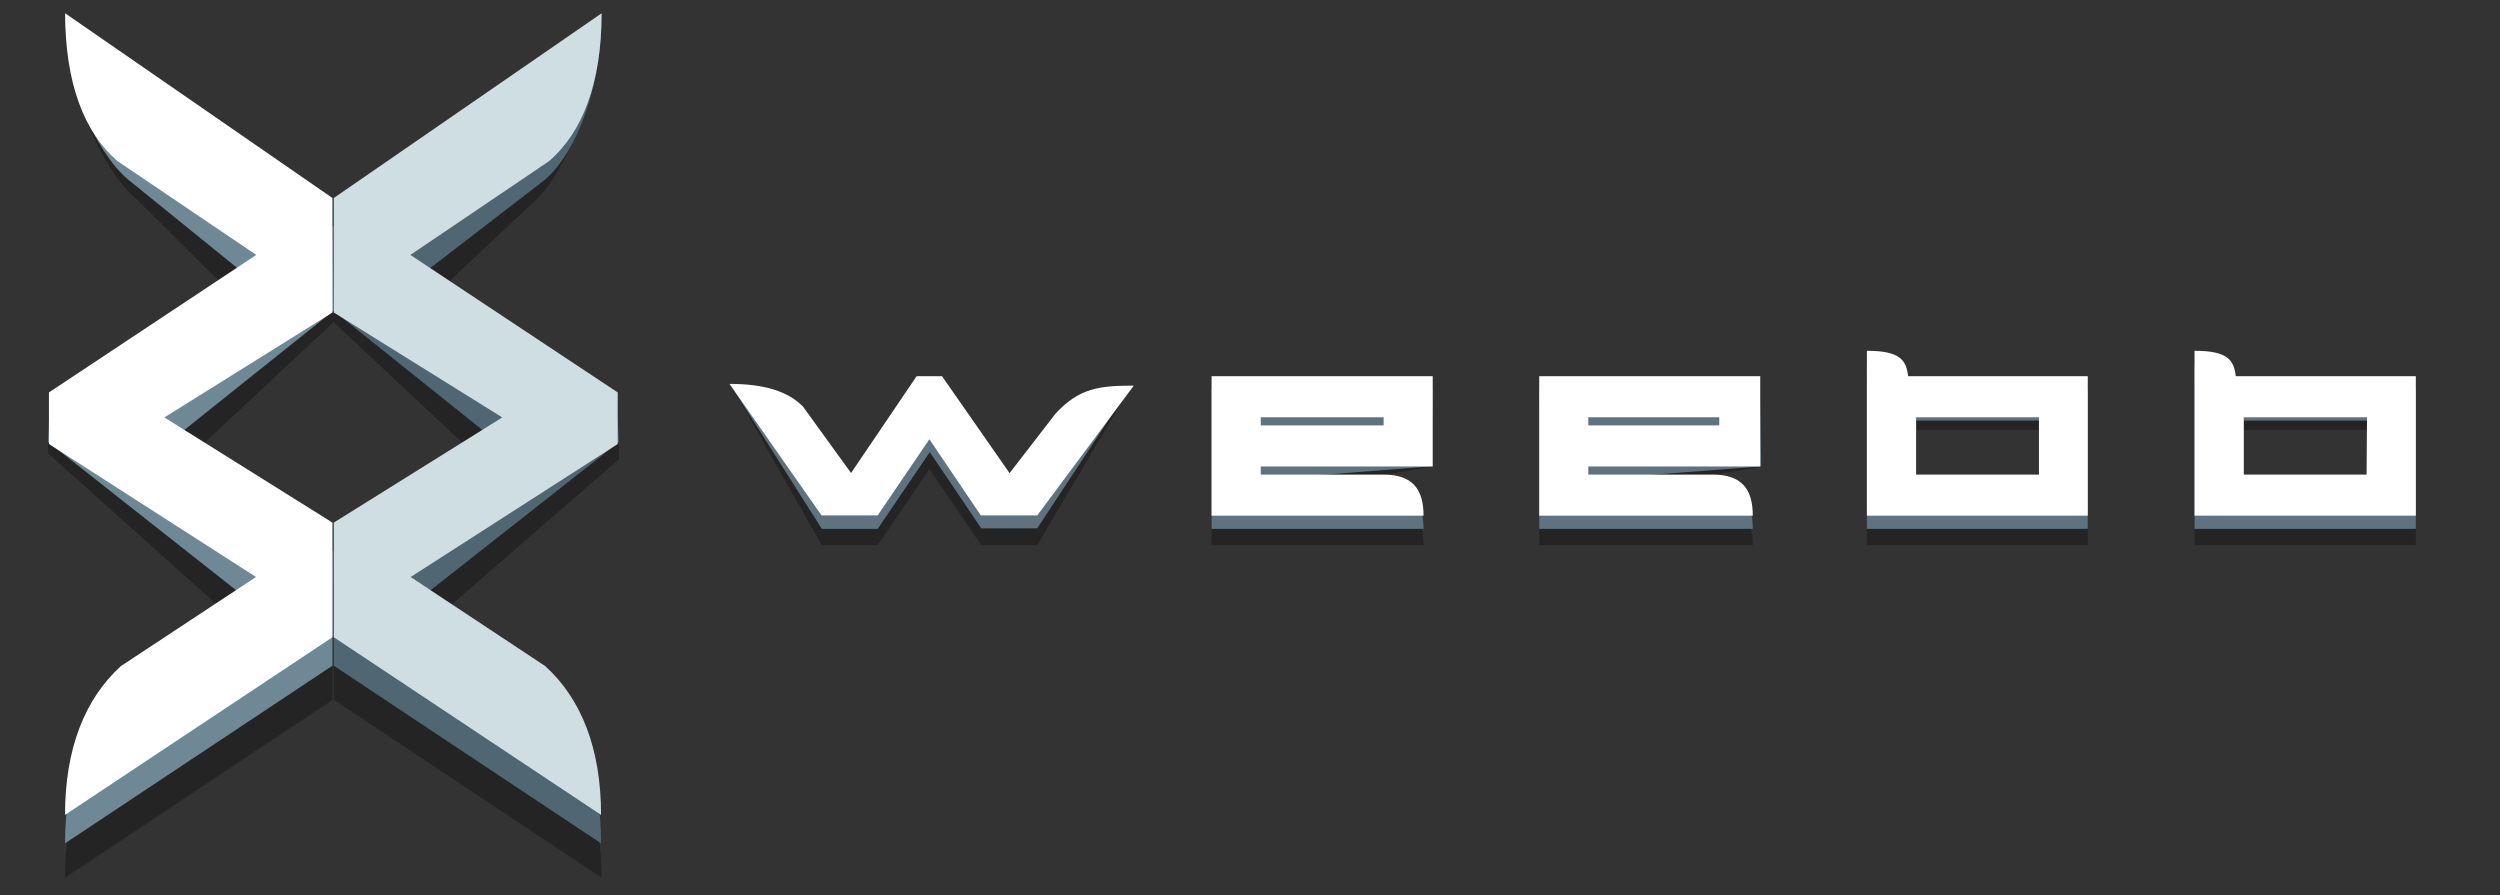
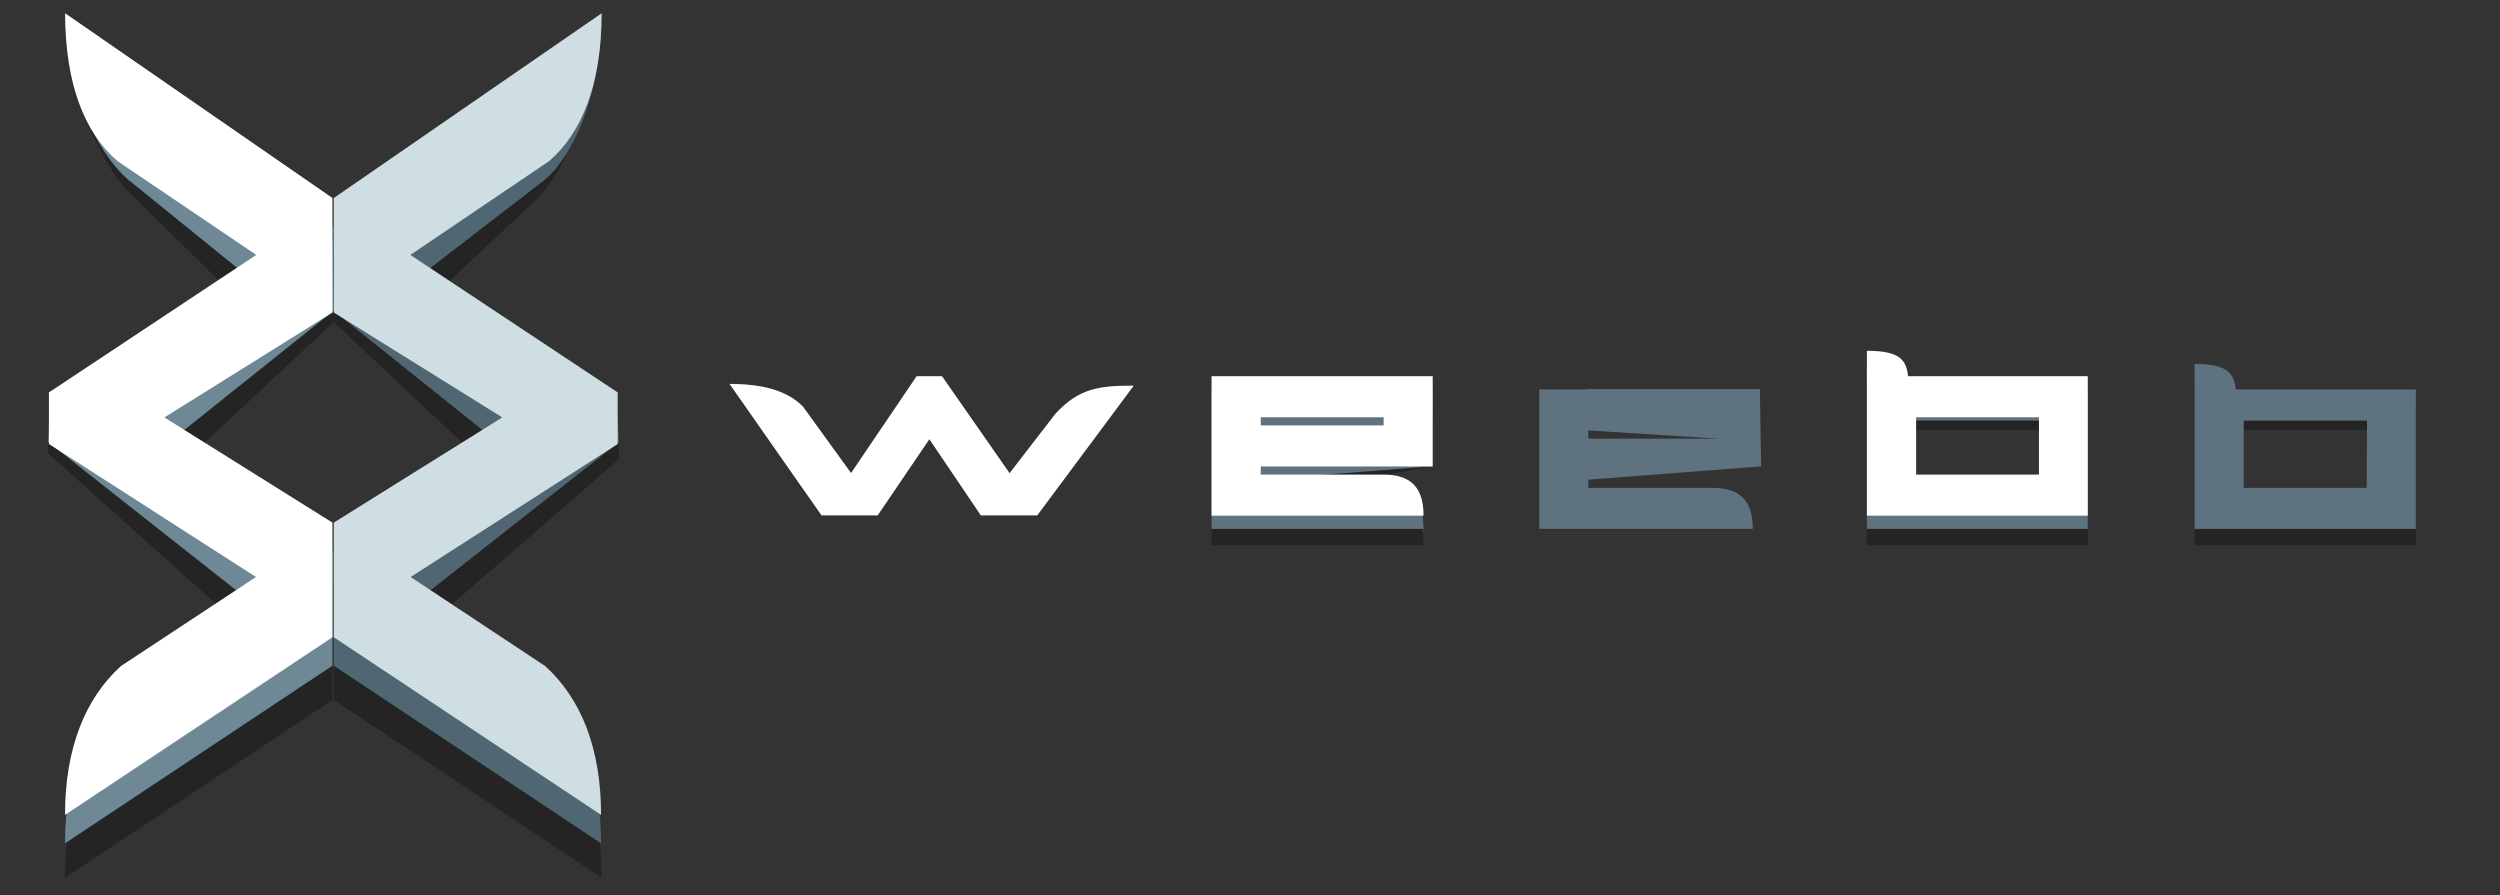
<svg xmlns="http://www.w3.org/2000/svg" viewBox="0 0 188 67.33">
  <rect x="0" y="0" width="188" height="67.33" fill="#333333" stroke="none" />
  <defs>
    <style>.cls-1{opacity:0.3;}.cls-2{fill:#5f727f;}.cls-3{fill:#fff;}.cls-4{fill:#6e8896;}.cls-5{fill:#506672;}.cls-6{fill:#cfdee2;}</style>
  </defs>
  <title>logo</title>
  <g id="weebb">
-     <path class="cls-1" d="M79.38,33.34l-3.46,4.48-5.08-7.29H68.93L64,37.81l-3.62-5c-1.21-1.22-2.72-3.44-5.18-3.44L61.8,41H66l3.89-5.73L73.79,41H78l7-11.88C82.45,29.13,81.15,31.42,79.38,33.34Z" />
    <path class="cls-1" d="M168.13,30.53c-.14-1.23-.63-1.92-3.1-1.92V41h16.64V30.53Zm9.84,7.4h-9.24V32.32H178Z" />
    <path class="cls-1" d="M140.39,28.61V41H157V30.53H143.49C143.35,29.3,142.86,28.61,140.39,28.61Zm3.7,3.71h9.24v5.61h-9.24Z" />
-     <path class="cls-1" d="M119.29,30.53h-3.54V41h16.06c0-2-.84-3.08-3-3.08h-9.37v-.62l13-2.21-.1-4.57H119.29Zm10,3.7h-9.85v-.62h9.85Z" />
    <path class="cls-1" d="M94.65,30.53H91.11V41h15.94c0-2-.84-3.08-3-3.08H94.81v-.62l12.83-2.21.1-4.57H94.65Zm9.4,3.7H94.81v-.62h9.24Z" />
-     <path class="cls-2" d="M79.38,32.1l-3.46,4.48-5.08-7.29H68.93L64,36.56l-3.62-5a6.81,6.81,0,0,0-5.18-2.2L61.8,39.77H66L69.92,34l3.87,5.73H78l7-10.64C82.45,29.13,81.15,30.18,79.38,32.1Z" />
    <path class="cls-2" d="M168.13,29.29c-.14-1.24-.63-1.92-3.1-1.92v12.4h16.64V29.29Zm9.84,7.4h-9.24V31.63H178Z" />
    <path class="cls-2" d="M140.39,27.37v12.4H157V29.29H143.49C143.35,28.05,142.86,27.37,140.39,27.37Zm3.7,4.26h9.24v5.06h-9.24Z" />
-     <path class="cls-2" d="M119.29,29.29h-3.54V39.77h16.06c0-2-.84-3.08-3-3.08h-9.37v-.62l13-1-.1-5.81H119.29Zm10,3.7h-9.85v-.62h9.85Z" />
+     <path class="cls-2" d="M119.29,29.29h-3.54V39.77h16.06c0-2-.84-3.08-3-3.08h-9.37v-.62l13-1-.1-5.81H119.29Zm10,3.7h-9.85v-.62Z" />
    <path class="cls-2" d="M94.65,29.29H91.11V39.77h15.94c0-2-.84-3.08-3-3.08H94.81v-.62l12.83-1,.1-5.81H94.65Zm9.4,3.7H94.81v-.62h9.24Z" />
    <path class="cls-3" d="M79.38,31.1l-3.46,4.48-5.08-7.29H68.93L64,35.57l-3.62-5c-1.21-1.22-3.06-1.7-5.52-1.7l6.92,9.89H66l3.89-5.73,3.87,5.73H78L85.26,29C82.68,29,81.15,29.18,79.38,31.1Z" />
-     <path class="cls-3" d="M168.13,28.29c-.14-1.23-.63-1.91-3.1-1.91v12.4h16.64V28.29Zm9.84,7.4h-9.24V31.38H178Z" />
    <path class="cls-3" d="M140.39,26.38v12.4H157V28.29H143.49C143.35,27.06,142.86,26.38,140.39,26.38Zm3.7,5h9.24v4.31h-9.24Z" />
-     <path class="cls-3" d="M119.29,28.29h-3.54V38.78h16.06c0-2-.84-3.09-3-3.09h-9.37v-.61h12.93V28.29H119.29Zm10,3.7h-9.85v-.61h9.85Z" />
    <path class="cls-3" d="M94.65,28.29H91.11V38.78h15.94c0-2-.84-3.09-3-3.09H94.81v-.61h12.93V28.29H94.65Zm9.4,3.7H94.81v-.61h9.24Z" />
  </g>
  <g id="ww">
    <path class="cls-1" d="M4.91,1.05c0,5.24,2.63,11.57,5.15,13.73l9.21,9.11L3.62,32V34.1l15.63,14L9.09,54.81C6.4,57.27,4.89,61,4.89,66L25,52.64V44L12.36,36.11,25.08,24.23l0-4.62Z" />
    <path class="cls-1" d="M46.55,33.24,30.86,23.89l9.25-8.68c2.51-2.16,5.15-8.92,5.15-14.16L25.1,19.61l0,4.62L37.77,36.11,25.1,44v8.62L45.24,66c0-5-1.5-8.73-4.2-11.19L30.88,48.14,46.55,34.53Z" />
    <path class="cls-4" d="M9.63,13.5l9.64,7.81L3.68,31.66l-.06,1.58L19.25,45.56,9.09,52.24c-2.69,2.45-4.2,6.17-4.2,11.18L25,50.06V41.45L12.36,33.53,25.08,23.37,25,17,4.91,1.05C4.91,6.29,7.11,11.33,9.63,13.5Z" />
    <path class="cls-5" d="M41,13.5,30.86,21.31,46.45,31.66l.1,1.58L30.88,45.56,41,52.24c2.7,2.45,4.2,6.17,4.2,11.18L25.1,50.06V41.45l12.67-7.92L25.08,23.37l0-6.34,20.16-16C45.26,6.29,43.48,11.33,41,13.5Z" />
    <path class="cls-3" d="M8.83,12.11l10.44,7.06L3.68,29.51v3.88l15.57,10L9.09,50.09c-2.69,2.45-4.2,6.18-4.2,11.19L25,47.92V39.3L12.36,31.39,25,23.5V14.89L4.9,1C4.9,6.24,6.32,9.94,8.83,12.11Z" />
    <path class="cls-6" d="M41.3,12.11,30.86,19.17,46.45,29.51v3.88l-15.57,10L41,50.09c2.7,2.45,4.2,6.18,4.2,11.19L25.1,47.92V39.3l12.67-7.91L25.1,23.5V14.89L45.24,1C45.24,6.24,43.81,9.94,41.3,12.11Z" />
  </g>
</svg>